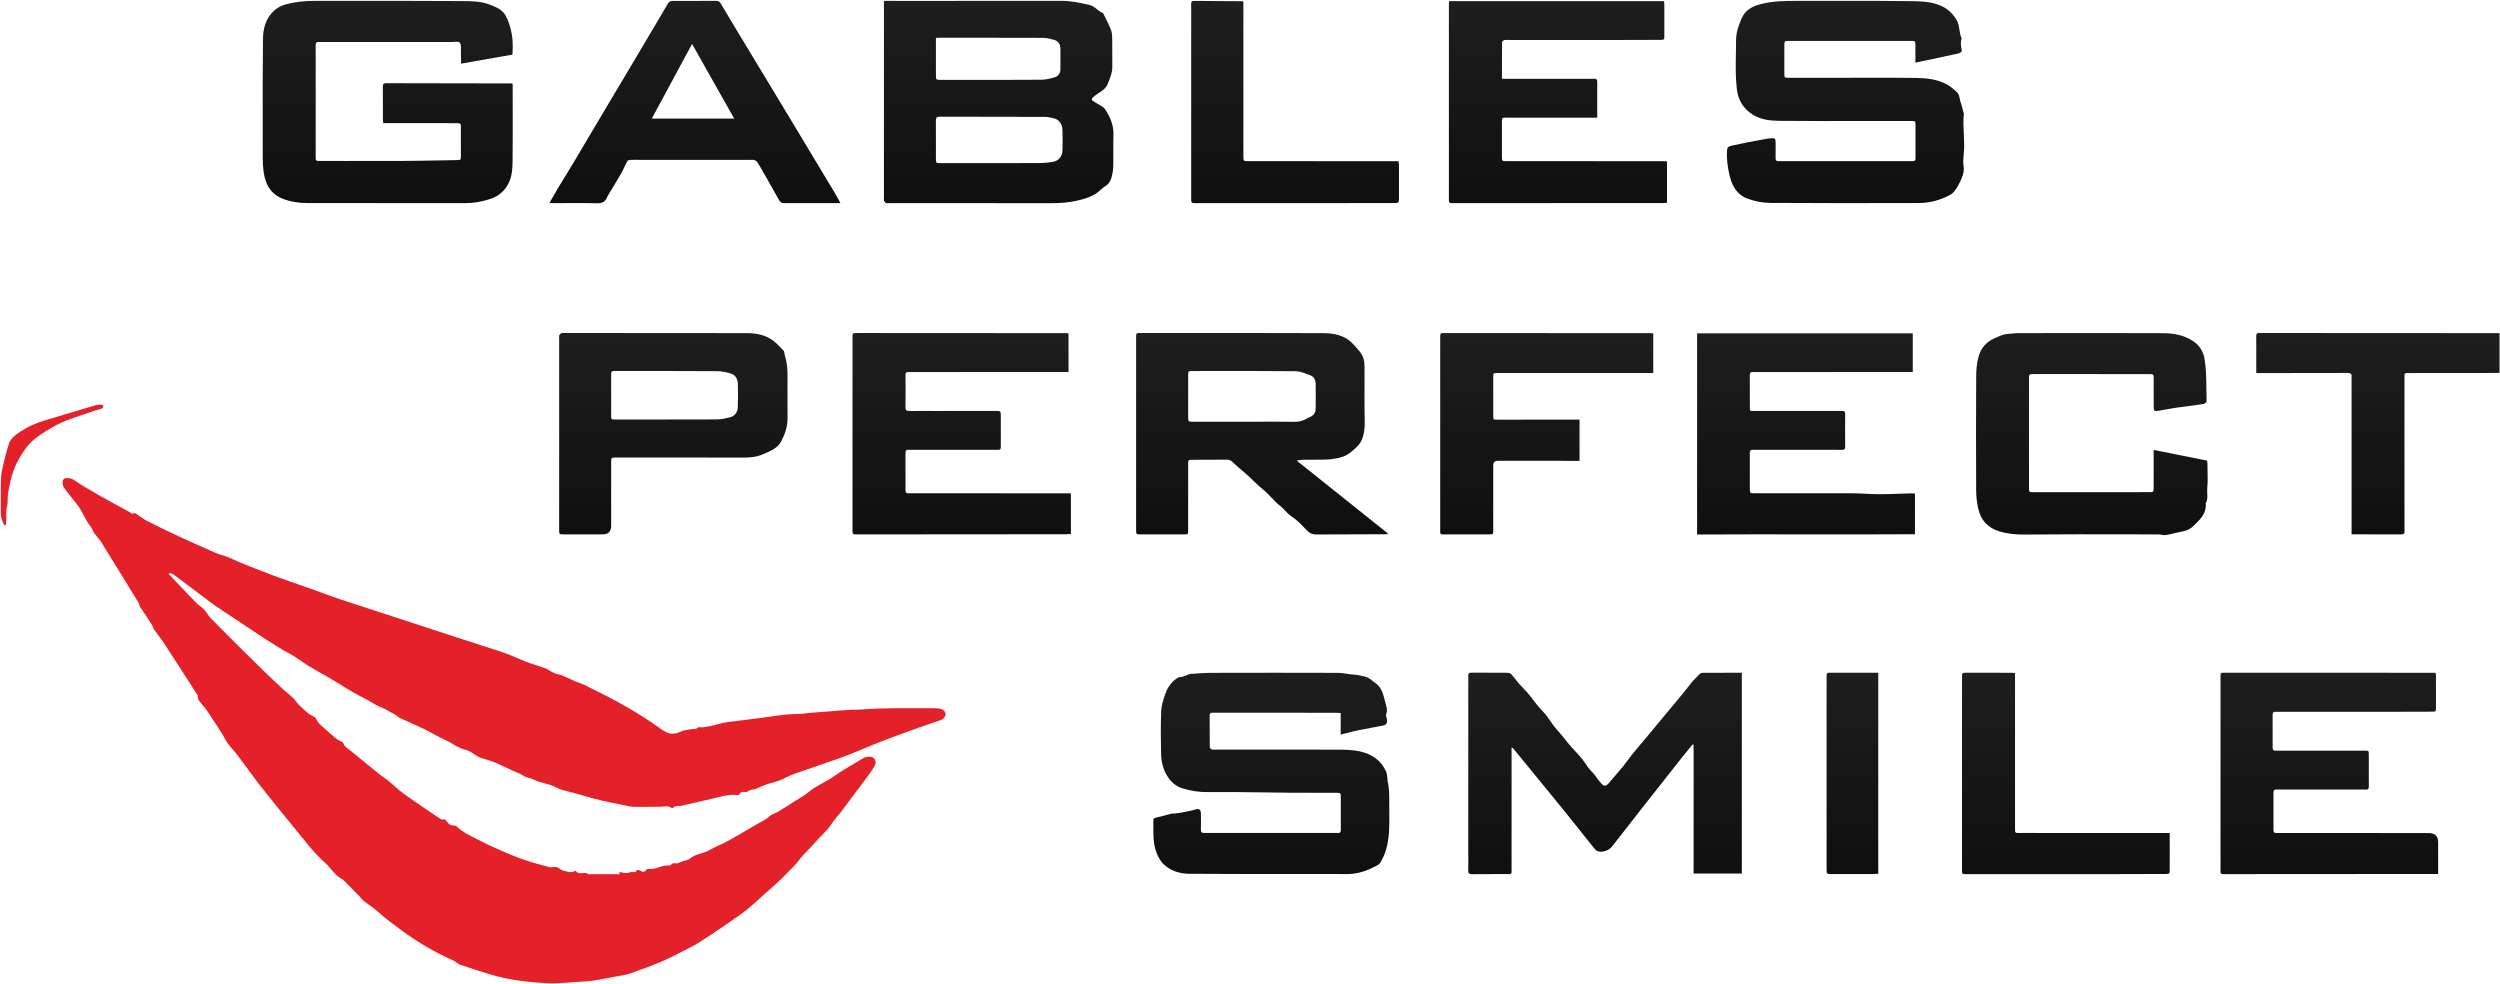
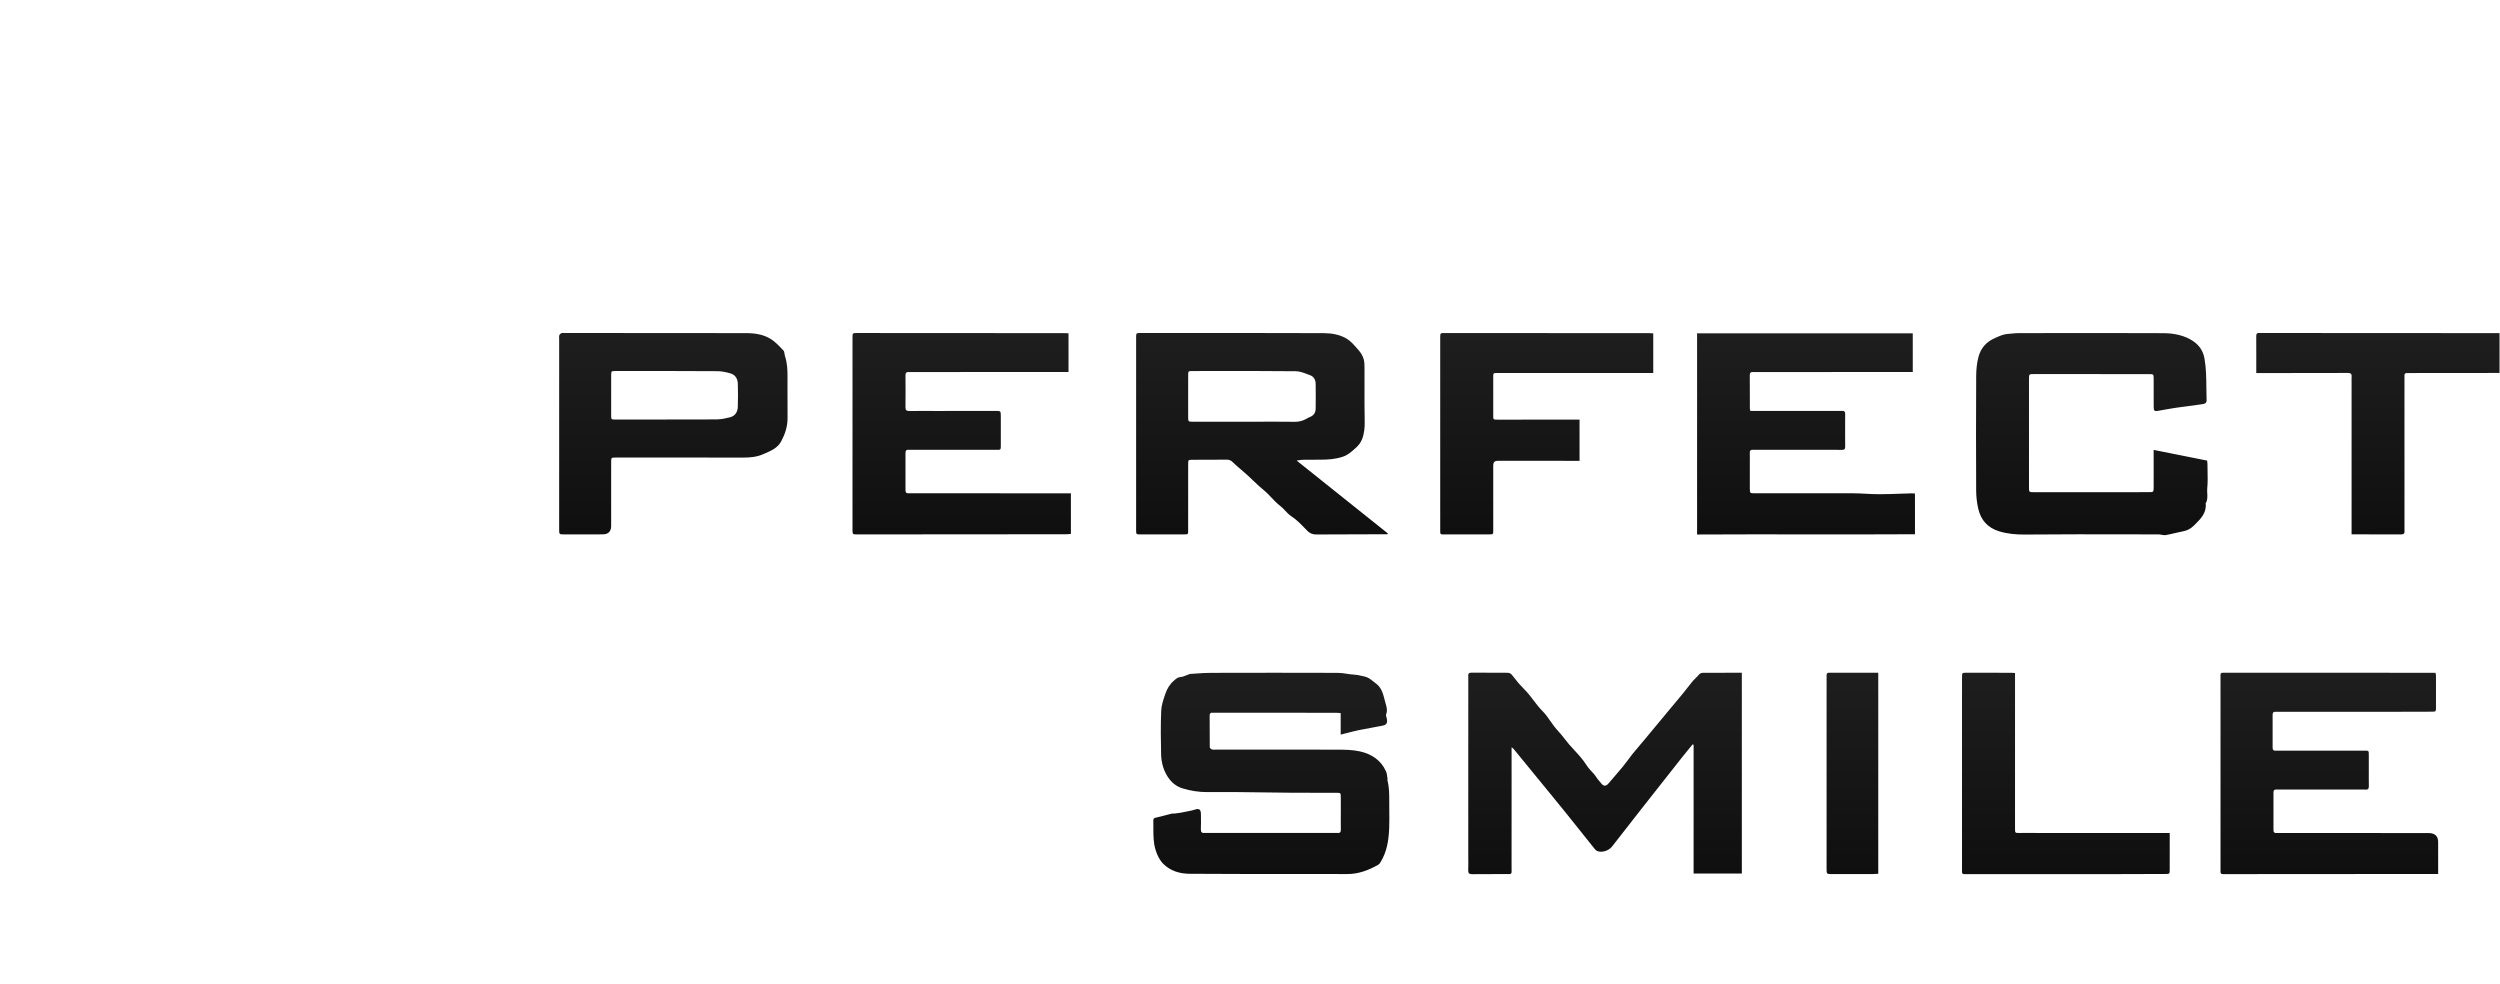
<svg xmlns="http://www.w3.org/2000/svg" width="2309" height="909" viewBox="0 0 2309 909" fill="none">
-   <path d="M572.352 805.298C575.532 806.138 578.403 806.978 582.003 805.608C583.913 804.878 586.872 806.828 588.332 803.498C588.412 803.308 589.853 803.538 590.562 803.818C592.743 804.678 594.702 806.708 596.862 803.308C597.472 802.348 600.242 802.658 602.032 802.548C607.442 802.228 612.212 798.738 617.802 799.388C620.002 799.638 620.712 796.468 623.672 797.338C625.642 797.918 628.303 796.178 630.633 795.418C632.823 794.698 635.453 794.448 637.073 793.048C642.343 788.518 649.402 788.468 655.162 785.208C660.932 781.938 667.182 779.518 673.012 776.338C680.402 772.318 687.562 767.878 694.852 763.668C699.072 761.228 703.393 758.958 707.573 756.448C709.173 755.488 710.382 753.878 711.982 752.928C714.312 751.558 716.942 750.698 719.262 749.298C724.482 746.148 729.602 742.818 734.742 739.528C738.812 736.928 743.203 734.688 746.823 731.578C753.613 725.748 762.032 722.698 769.272 717.618C778.212 711.348 787.732 705.888 797.152 700.318C798.992 699.228 801.543 698.738 803.693 698.898C808.073 699.228 810.092 703.308 807.772 707.418C805.412 711.588 802.542 715.488 799.672 719.348C792.532 728.978 785.182 738.438 778.112 748.118C774.732 752.748 770.592 756.838 767.532 761.628C763.522 767.908 757.592 772.298 752.952 777.938C748.312 783.568 742.512 788.298 738.232 794.168C734.542 799.218 729.852 803.158 725.702 807.648C719.772 814.078 712.882 819.628 706.362 825.508C700.892 830.448 695.542 835.548 689.802 840.138C684.152 844.658 678.132 848.728 672.142 852.818C663.312 858.858 654.472 864.898 645.432 870.608C640.452 873.748 635.062 876.238 629.842 879.008C617.032 885.808 603.782 891.558 590.022 896.148C585.312 897.718 580.692 899.978 575.852 900.688C563.842 902.438 552.142 905.818 539.882 906.458C528.122 907.068 516.412 908.608 504.592 908.018C491.392 907.358 478.352 906.058 465.362 903.178C455.472 900.988 445.922 897.908 436.362 894.798C432.842 893.658 429.442 892.268 425.812 891.338C423.232 890.668 421.162 888.208 418.632 887.088C401.532 879.518 385.512 870.118 370.512 858.998C363.242 853.608 355.852 848.378 349.202 842.148C345.232 838.428 340.402 835.628 336.112 832.238C334.422 830.908 333.182 829.018 331.652 827.468C326.872 822.608 322.052 817.788 317.242 812.948C317.012 812.708 316.812 812.398 316.522 812.258C309.422 808.828 305.722 801.788 300.112 796.768C290.012 787.718 281.802 776.928 273.272 766.458C262.412 753.128 251.482 739.848 240.862 726.328C233.612 717.098 226.912 707.448 219.822 698.088C216.902 694.228 213.442 690.768 210.552 686.888C208.632 684.308 207.392 681.238 205.652 678.518C200.862 671.018 196.012 663.558 191.062 656.158C189.612 653.988 187.732 652.118 186.132 650.038C184.552 647.988 182.492 646.248 182.722 643.148C182.802 642.038 181.622 640.798 180.912 639.688C171.312 624.738 161.752 609.768 152.022 594.898C148.972 590.238 145.432 585.898 142.222 581.348C141.492 580.318 141.322 578.898 140.642 577.808C137.492 572.778 134.362 567.738 130.982 562.868C130.072 561.548 129.112 560.668 128.752 558.818C128.272 556.408 126.442 554.238 125.082 552.028C114.512 534.788 103.972 517.538 93.293 500.368C91.493 497.478 88.953 495.048 86.993 492.238C85.683 490.358 85.103 487.938 83.662 486.208C78.513 480.048 76.232 472.158 71.222 465.938C67.052 460.758 62.892 455.558 58.983 450.188C58.042 448.888 57.712 446.848 57.773 445.178C57.852 443.018 59.263 441.418 61.642 441.568C63.542 441.688 65.782 441.708 67.252 442.698C84.062 453.998 102.062 463.228 119.742 473.018C120.952 473.688 122.262 475.438 124.172 473.838C124.442 473.608 125.782 474.528 126.542 475.038C129.402 476.938 132.072 479.208 135.102 480.748C144.982 485.758 154.922 490.648 164.962 495.318C176.442 500.658 188.012 505.798 199.622 510.848C203.292 512.438 207.372 513.108 211.002 514.768C223.252 520.378 235.822 525.178 248.372 530.008C261.502 535.058 274.892 539.428 288.152 544.148C296.972 547.288 305.682 550.718 314.572 553.648C351.262 565.718 387.992 577.658 424.712 589.628C437.072 593.658 449.432 597.688 461.822 601.608C472.322 604.938 482.062 610.178 492.552 613.538C496.572 614.828 500.602 616.098 504.582 617.528C505.762 617.948 506.722 618.938 507.862 619.518C509.902 620.568 511.902 621.938 514.082 622.398C519.032 623.448 523.472 625.588 527.962 627.768C531.792 629.628 535.902 630.878 539.832 632.548C541.902 633.428 543.812 634.678 545.842 635.668C568.252 646.498 590.022 658.508 610.172 673.118C616.442 677.668 621.702 679.248 628.722 675.708C631.732 674.188 635.462 674.038 638.892 673.438C640.952 673.078 643.093 673.658 644.943 671.828C645.633 671.148 647.612 671.958 648.952 671.748C653.782 671.018 658.543 670.268 663.312 668.798C669.762 666.808 676.732 666.428 683.492 665.508C693.772 664.108 704.092 663.008 714.342 661.438C722.642 660.168 730.932 659.368 739.332 659.358C741.762 659.358 744.182 658.718 746.612 658.508C751.022 658.118 755.432 657.828 759.842 657.488C768.842 656.798 777.852 656.058 786.852 655.428C789.172 655.268 791.522 655.598 793.842 655.408C816.222 653.578 838.653 654.158 861.073 654.128C863.233 654.128 865.412 654.168 867.562 654.388C870.513 654.688 873.023 656.818 873.323 659.048C873.653 661.488 871.482 664.198 868.542 665.208C858.812 668.548 849.052 671.798 839.392 675.328C827.762 679.578 816.112 683.828 804.672 688.548C794.682 692.668 784.772 696.968 774.582 700.548C763.702 704.368 752.772 708.038 741.892 711.878C736.552 713.758 731.002 715.328 726.082 718.018C721.612 720.458 717.112 721.968 712.212 723.158C707.092 724.398 702.293 726.968 697.323 728.878C696.443 729.218 695.363 729.038 694.443 729.298C693.113 729.688 691.812 730.238 690.532 730.788C690.282 730.898 690.162 731.538 689.982 731.538C688.262 731.548 686.472 731.158 684.842 731.528C683.322 731.878 683.532 734.648 680.852 734.308C672.752 733.278 665.102 736.058 657.352 737.758C648.022 739.808 638.752 742.138 629.422 744.198C626.782 744.778 623.722 743.608 621.542 746.188C621.342 746.428 620.432 746.398 620.122 746.158C616.952 743.718 613.412 745.058 610.012 745.068C601.562 745.098 593.112 745.388 584.672 745.128C581.022 745.018 577.412 743.728 573.762 743.088C562.212 741.048 550.812 738.388 539.562 735.068C533.552 733.298 527.532 731.538 521.432 730.148C518.072 729.378 515.142 728.048 512.062 726.518C507.682 724.338 502.642 723.498 497.892 722.058C496.842 721.738 495.822 721.308 494.792 720.908C492.512 720.008 490.302 718.648 487.942 718.308C485.832 717.998 484.412 717.108 482.702 716.018C479.922 714.238 476.642 713.218 473.602 711.818C467.992 709.228 462.472 706.418 456.772 704.038C452.982 702.458 448.942 701.498 445.022 700.238C443.942 699.888 442.842 699.548 441.862 699.008C437.892 696.818 434.212 693.498 429.982 692.538C422.622 690.858 417.152 685.888 410.502 683.068C404.112 680.358 398.222 676.488 391.962 673.458C384.422 669.808 376.692 666.588 369.112 663.018C367.382 662.198 366.102 660.408 364.362 659.638C360.242 657.828 356.552 654.948 352.502 653.478C346.692 651.358 341.932 647.588 336.492 644.938C325.062 639.368 314.462 632.138 303.472 625.668C297.342 622.058 291.022 618.748 284.962 615.028C279.092 611.428 273.682 607.028 267.642 603.778C252.262 595.498 238.012 585.488 223.522 575.848C217.812 572.048 212.032 568.328 206.312 564.528C191.072 554.428 177.002 542.748 162.202 532.058C160.382 530.738 158.722 528.798 155.552 529.808C159.312 533.798 162.892 537.628 166.502 541.418C171.502 546.678 176.472 551.968 181.582 557.118C183.302 558.848 185.482 560.108 187.292 561.758C188.592 562.938 189.692 564.338 190.762 565.738C191.852 567.158 192.582 568.888 193.822 570.138C203.642 580.088 213.482 590.018 223.442 599.828C236.212 612.398 248.882 625.088 262.082 637.178C265.802 640.578 270.042 643.198 273.132 647.498C276.092 651.628 280.282 654.918 284.102 658.378C285.622 659.758 287.642 660.598 289.402 661.718C290.222 662.238 291.392 662.688 291.722 663.458C293.962 668.768 298.712 671.718 302.682 675.378C305.372 677.858 308.162 680.248 310.992 682.568C311.962 683.358 313.222 683.788 314.322 684.428C315.292 684.988 316.852 685.448 317.052 686.238C317.952 689.678 320.872 691.018 323.262 692.958C332.662 700.598 342.022 708.298 351.452 715.898C353.612 717.638 356.102 718.978 358.252 720.728C361.462 723.348 364.412 726.288 367.632 728.898C371.012 731.648 374.482 734.288 378.062 736.778C386.932 742.948 395.852 749.048 404.842 755.038C406.302 756.008 407.722 757.548 410.082 756.648C410.672 756.418 412.292 757.938 412.922 758.968C414.362 761.318 416.372 762.338 419.012 762.468C419.812 762.508 420.882 762.468 421.362 762.948C426.822 768.378 433.742 771.528 440.402 774.998C447.322 778.598 454.392 781.918 461.532 785.058C468.662 788.198 475.842 791.268 483.192 793.798C491.192 796.548 499.392 798.778 507.582 800.928C509.602 801.458 512.062 800.278 514.082 800.788C516.182 801.328 517.872 803.558 519.962 803.998C523.532 804.758 527.212 806.768 530.962 804.438C531.212 804.278 531.832 804.228 531.902 804.348C534.592 808.778 539.402 804.618 542.592 806.998C542.962 807.278 543.512 807.448 543.982 807.448C552.762 807.438 561.543 807.398 570.323 807.358C572.823 808.478 571.772 806.148 572.292 805.338L572.352 805.298Z" fill="#E42029" />
  <path fill-rule="evenodd" clip-rule="evenodd" d="M516.442 313.619V400.019C516.442 409.895 516.441 419.773 516.44 429.65L516.44 429.651C516.438 449.407 516.435 469.165 516.442 488.919C516.442 493.529 516.482 493.569 521.052 493.569C528.933 493.576 536.809 493.565 544.687 493.553H544.69H544.693L544.77 493.553C548.69 493.548 552.611 493.542 556.532 493.539C561.819 493.532 564.462 490.916 564.462 485.689C564.462 480.779 564.461 475.869 564.461 470.959V470.958V470.957C564.459 456.221 564.457 441.488 564.472 426.749C564.482 422.66 564.532 422.659 568.559 422.579L568.562 422.579C569.229 422.572 569.895 422.575 570.562 422.577L570.569 422.577C570.9 422.578 571.231 422.579 571.562 422.579C581.141 422.579 590.719 422.576 600.297 422.573H600.298H600.299C629.027 422.563 657.751 422.554 686.482 422.629C692.842 422.649 699.002 422.069 704.872 419.489C705.369 419.27 705.87 419.053 706.371 418.835C712.24 416.287 718.253 413.676 721.422 407.789C725.022 401.089 727.472 393.869 727.382 385.979C727.275 376.28 727.302 366.575 727.33 356.874V356.872V356.871V356.869C727.339 353.919 727.347 350.969 727.352 348.019C727.362 341.529 727.082 335.089 724.982 328.849C724.765 328.21 724.668 327.48 724.573 326.758C724.417 325.584 724.265 324.433 723.602 323.739C723.239 323.359 722.876 322.977 722.513 322.594C719.217 319.125 715.854 315.584 711.882 313.089C705.042 308.789 697.012 307.679 689.022 307.669C647.179 307.594 605.33 307.587 563.484 307.579H563.484C549.536 307.577 535.589 307.574 521.642 307.569C521.344 307.569 521.038 307.547 520.732 307.525C520.008 307.473 519.283 307.42 518.672 307.659C517.812 307.999 516.802 308.829 516.562 309.649C516.298 310.526 516.35 311.494 516.401 312.46C516.421 312.849 516.442 313.237 516.442 313.619ZM615.972 387.419V387.479H569.522C569.259 387.479 569.009 387.48 568.773 387.48C566.596 387.486 565.515 387.489 564.981 386.95C564.453 386.418 564.459 385.358 564.469 383.253V383.252C564.47 382.938 564.472 382.601 564.472 382.239C564.472 378.863 564.47 375.486 564.469 372.11C564.465 363.666 564.46 355.223 564.482 346.779C564.492 342.749 564.552 342.679 568.642 342.679C574.039 342.679 579.437 342.678 584.834 342.676H584.834H584.835C610.745 342.669 636.65 342.662 662.562 342.819C666.632 342.839 670.792 343.759 674.732 344.899C679.232 346.199 681.312 349.929 681.452 354.409C681.672 361.559 681.712 368.729 681.432 375.879C681.252 380.539 678.942 384.249 674.132 385.449C670.302 386.399 666.342 387.279 662.432 387.329C651.081 387.483 639.725 387.46 628.367 387.436H628.366H628.366C624.235 387.428 620.103 387.419 615.972 387.419ZM1280.53 491.646L1280.87 491.91L1281.78 492.641L1281.72 492.817L1281.66 492.955C1281.6 493.125 1281.54 493.295 1281.47 493.461H1276.29C1271.07 493.472 1265.84 493.477 1260.62 493.483C1245.69 493.499 1230.77 493.515 1215.84 493.641C1212.42 493.671 1209.9 492.721 1207.48 490.271C1206.67 489.449 1205.86 488.615 1205.05 487.779L1205.05 487.778L1205.04 487.777L1205.04 487.776L1205.04 487.775C1201.21 483.823 1197.34 479.832 1192.81 476.911C1190.48 475.402 1188.68 473.467 1186.9 471.559C1185.47 470.016 1184.05 468.491 1182.38 467.221C1179.42 464.974 1176.9 462.303 1174.38 459.633C1172.11 457.229 1169.85 454.825 1167.26 452.731C1163.78 449.917 1160.54 446.815 1157.29 443.714L1157.29 443.713C1155.39 441.9 1153.49 440.087 1151.55 438.331C1149.85 436.79 1148.1 435.298 1146.35 433.805L1146.34 433.805C1143.68 431.53 1141.01 429.257 1138.51 426.811C1136.78 425.121 1135.2 424.511 1132.89 424.541C1126.38 424.616 1119.87 424.621 1113.36 424.626H1113.35C1109.37 424.629 1105.4 424.632 1101.42 424.651C1097.45 424.671 1097.4 424.721 1097.39 428.831C1097.38 440.151 1097.38 451.471 1097.38 462.791C1097.38 471.281 1097.38 479.771 1097.38 488.261C1097.38 488.414 1097.38 488.563 1097.38 488.707L1097.38 488.868L1097.38 489.238L1097.38 489.408C1097.4 491.503 1097.4 492.547 1096.88 493.063C1096.37 493.576 1095.34 493.57 1093.28 493.556H1093.28H1093.28H1093.27C1092.86 493.553 1092.41 493.55 1091.92 493.551C1079.1 493.581 1066.28 493.601 1053.45 493.581C1049.39 493.581 1049.32 493.521 1049.32 489.481C1049.31 430.221 1049.31 370.961 1049.32 311.701C1049.32 307.641 1049.38 307.571 1053.4 307.571C1065.37 307.571 1077.35 307.568 1089.32 307.565C1133.8 307.553 1178.28 307.541 1222.76 307.691C1229.92 307.711 1237.33 309.021 1243.51 312.621C1247.37 314.871 1250.51 318.497 1253.56 322.031C1254.11 322.66 1254.65 323.286 1255.19 323.901C1257.11 326.081 1258.65 328.881 1259.48 331.661C1260.24 334.222 1260.25 337.042 1260.26 339.779L1260.26 339.828C1260.26 340.11 1260.26 340.391 1260.26 340.671C1260.28 346.237 1260.27 351.803 1260.26 357.369C1260.23 367.783 1260.21 378.197 1260.43 388.611C1260.56 394.541 1260.12 400.291 1257.98 405.711C1256.87 408.531 1254.87 411.281 1252.59 413.301C1252.17 413.675 1251.75 414.052 1251.34 414.428L1251.34 414.428C1248.08 417.37 1244.84 420.286 1240.26 421.811C1233.15 424.181 1226.07 424.631 1218.78 424.561C1213.62 424.511 1208.45 424.561 1203.29 424.651C1202.27 424.671 1201.25 424.827 1199.95 425.028C1199.26 425.135 1198.49 425.254 1197.59 425.371V425.381C1225.26 447.483 1252.08 468.914 1278.88 490.322L1279.32 490.675L1279.81 491.068L1280.53 491.646ZM1149.87 389.511C1153.8 389.509 1157.72 389.5 1161.65 389.49C1173.03 389.464 1184.42 389.437 1195.8 389.571C1199.75 389.621 1203.23 388.711 1206.58 386.821C1206.83 386.685 1207.06 386.53 1207.3 386.375C1207.75 386.087 1208.19 385.8 1208.67 385.631C1212.94 384.181 1215.07 381.751 1215.14 377.511C1215.26 369.861 1215.24 362.201 1215.14 354.551C1215.09 350.981 1213.58 347.891 1210.16 346.621C1209.45 346.357 1208.73 346.079 1208 345.8C1204.32 344.379 1200.52 342.913 1196.78 342.871C1171.89 342.613 1146.99 342.643 1122.08 342.672C1115.2 342.681 1108.31 342.689 1101.42 342.691C1097.44 342.691 1097.39 342.761 1097.39 346.891C1097.37 359.531 1097.37 372.181 1097.39 384.821C1097.39 389.451 1097.42 389.491 1101.94 389.501C1112.59 389.515 1123.24 389.51 1133.89 389.506C1139.22 389.503 1144.54 389.501 1149.87 389.501V389.511ZM2017.05 421.114L2017.37 421.179C2024.4 422.583 2031.41 423.983 2038.51 425.401C2038.52 425.468 2038.53 425.541 2038.54 425.619C2038.54 425.68 2038.55 425.745 2038.56 425.812L2038.59 426.034L2038.59 426.038C2038.68 426.743 2038.8 427.685 2038.8 428.621C2038.81 430.708 2038.86 432.799 2038.9 434.891V434.893V434.895V434.897V434.899V434.9V434.902V434.903V434.904V434.905C2039.02 440.317 2039.14 445.733 2038.61 451.081C2038.46 452.58 2038.55 454.111 2038.63 455.645C2038.8 458.789 2038.96 461.944 2037.16 464.861C2038.13 473.685 2032.58 479.186 2027.14 484.583L2026.73 484.985L2026.42 485.291C2023.79 487.921 2020.56 489.901 2016.63 490.631C2014.07 491.105 2011.53 491.714 2008.99 492.322L2008.99 492.322C2006.12 493.01 2003.24 493.698 2000.34 494.191C1999.09 494.404 1997.78 494.166 1996.45 493.925C1995.48 493.749 1994.5 493.571 1993.54 493.571C1985.09 493.561 1976.63 493.544 1968.18 493.527C1935.48 493.463 1902.79 493.399 1870.09 493.701C1861.96 493.771 1854.25 493.081 1846.51 490.741C1835.85 487.521 1829.5 480.371 1827.11 469.811C1825.9 464.471 1825.22 458.891 1825.19 453.421C1825.02 418.121 1825.01 382.811 1825.2 347.511C1825.23 341.421 1825.8 335.151 1827.4 329.311C1829.5 321.641 1834.4 315.841 1842.05 312.461C1842.57 312.233 1843.08 312.001 1843.6 311.77L1843.6 311.77C1847.11 310.189 1850.56 308.637 1854.5 308.401C1855.76 308.327 1857.01 308.2 1858.26 308.074C1860.22 307.877 1862.17 307.681 1864.12 307.681C1871.36 307.673 1878.6 307.663 1885.84 307.653C1923.25 307.603 1960.66 307.553 1998.06 307.721C2007.69 307.761 2017.4 309.591 2025.46 314.981C2030.85 318.581 2034.81 323.791 2036.09 331.221C2037.63 340.196 2037.72 349.165 2037.8 358.133C2037.84 361.916 2037.88 365.699 2038.02 369.481C2038.15 372.636 2035.89 372.991 2034.14 373.268C2034.05 373.282 2033.96 373.297 2033.87 373.311C2029.42 374.032 2024.95 374.6 2020.48 375.167C2017.15 375.59 2013.81 376.014 2010.48 376.501C2006.07 377.145 2001.68 377.932 1997.29 378.719C1995.89 378.971 1994.48 379.224 1993.07 379.471C1990.05 380.011 1989.17 379.411 1989.15 376.271C1989.12 371.322 1989.12 366.374 1989.13 361.425C1989.13 357.714 1989.14 354.002 1989.12 350.291C1989.12 345.571 1989.09 345.531 1984.6 345.531C1949.28 345.511 1913.96 345.501 1878.64 345.501C1874.01 345.501 1873.98 345.541 1873.97 350.081C1873.96 383.391 1873.96 416.691 1873.97 450.001C1873.97 454.551 1874.01 454.591 1878.63 454.591C1913.95 454.591 1949.27 454.591 1984.59 454.561C1989.08 454.561 1989.1 454.521 1989.11 449.801C1989.13 443.361 1989.12 436.921 1989.12 430.481C1989.11 427.261 1989.11 424.041 1989.11 420.821V415.531L1989.14 415.541C1998.44 417.396 2007.44 419.194 2016.39 420.982L2016.85 421.075L2017.05 421.114ZM989.073 455.628V455.618L989.083 455.628H989.073ZM983.113 455.628H989.073V493.118C988.603 493.154 988.134 493.201 987.667 493.247L987.666 493.247C986.705 493.343 985.749 493.438 984.793 493.438C920.493 493.498 856.193 493.548 791.893 493.588C787.393 493.588 787.363 493.548 787.363 488.858V312.018C787.363 307.628 787.413 307.578 791.663 307.578C855.492 307.608 919.311 307.648 983.14 307.688L983.141 307.688L983.563 307.688C984.235 307.688 984.902 307.73 985.683 307.778L985.683 307.778L985.684 307.778C986.054 307.801 986.45 307.826 986.883 307.848V343.568H980.903L842.973 343.628C842.597 343.628 842.22 343.637 841.844 343.647C841.051 343.666 840.26 343.686 839.473 343.618C837.083 343.398 836.283 344.418 836.303 346.788C836.393 356.608 836.423 366.438 836.293 376.258C836.253 378.998 837.383 379.598 839.843 379.578C845.503 379.518 851.167 379.538 856.833 379.558C859.666 379.568 862.5 379.578 865.333 379.578C876.126 379.572 886.918 379.555 897.71 379.539C904.908 379.527 912.106 379.516 919.303 379.508C924.333 379.508 924.343 379.518 924.353 384.718V410.198C924.353 410.568 924.355 410.912 924.356 411.232C924.367 413.385 924.372 414.45 923.842 414.972C923.323 415.484 922.291 415.474 920.249 415.456H920.249C919.825 415.452 919.358 415.448 918.843 415.448C893.562 415.448 868.28 415.438 842.999 415.428L842.883 415.428C842.507 415.428 842.131 415.437 841.755 415.447L841.754 415.447C840.962 415.466 840.17 415.486 839.383 415.418C836.893 415.188 836.293 416.418 836.313 418.678C836.383 429.998 836.383 441.328 836.313 452.648C836.303 454.748 836.983 455.768 839.183 455.588C840.005 455.524 840.831 455.546 841.659 455.567L841.66 455.568C842.001 455.576 842.342 455.585 842.683 455.588C866.088 455.593 889.493 455.601 912.898 455.608C936.303 455.616 959.708 455.623 983.113 455.628ZM1766.62 343.581H1760.74L1622.82 343.641C1622.44 343.641 1622.06 343.651 1621.69 343.661C1620.9 343.683 1620.11 343.705 1619.32 343.631C1617 343.421 1616.07 344.271 1616.09 346.721C1616.16 353.455 1616.16 360.194 1616.16 366.932V366.966C1616.16 370.541 1616.16 374.117 1616.17 377.691C1616.17 377.985 1616.27 378.28 1616.42 378.703L1616.42 378.704L1616.42 378.706C1616.5 378.943 1616.6 379.221 1616.7 379.561H1622.02L1622.19 379.561C1647.28 379.551 1672.38 379.541 1697.48 379.521C1697.84 379.521 1698.21 379.529 1698.57 379.538C1699.38 379.557 1700.18 379.576 1700.98 379.501C1703.3 379.291 1704.28 380.141 1704.21 382.591C1704.11 385.878 1704.13 389.165 1704.15 392.456V392.457V392.459V392.461C1704.16 393.834 1704.17 395.207 1704.17 396.581C1704.17 398.103 1704.16 399.626 1704.16 401.148C1704.15 404.955 1704.14 408.76 1704.2 412.561C1704.23 414.681 1703.47 415.551 1701.29 415.491C1698.42 415.411 1695.54 415.426 1692.66 415.44C1691.54 415.445 1690.42 415.451 1689.3 415.451C1666.98 415.451 1644.66 415.451 1622.34 415.441C1622.02 415.441 1621.7 415.45 1621.37 415.459C1620.69 415.479 1620.01 415.498 1619.34 415.431C1617.02 415.211 1615.95 416.061 1616.11 418.521C1616.21 420.125 1616.19 421.74 1616.16 423.354V423.358C1616.15 424.076 1616.14 424.794 1616.14 425.511L1616.14 428.153L1616.14 430.071L1616.14 434V434.225C1616.14 439.811 1616.13 445.399 1616.14 450.991C1616.15 455.551 1616.18 455.591 1620.79 455.591C1630.54 455.591 1640.28 455.581 1650.03 455.572C1670.6 455.552 1691.17 455.533 1711.74 455.601C1715.61 455.615 1719.49 455.823 1723.36 456.03C1727.43 456.248 1731.49 456.466 1735.56 456.461C1742.32 456.454 1749.07 456.211 1755.83 455.969L1755.83 455.969C1759.02 455.855 1762.2 455.74 1765.39 455.651C1766.05 455.631 1766.7 455.678 1767.46 455.732C1767.83 455.759 1768.23 455.788 1768.66 455.811V493.431C1734.86 493.633 1701.03 493.595 1667.15 493.557H1667.15C1633.97 493.52 1600.74 493.483 1567.43 493.671V307.891H1766.63V343.601L1766.62 343.581ZM1526.95 307.89V344.48H1520.97C1475.66 344.49 1430.35 344.5 1385.04 344.53C1384.4 344.53 1383.82 344.523 1383.31 344.517C1381.21 344.492 1380.16 344.479 1379.65 344.997C1379.13 345.513 1379.14 346.558 1379.16 348.646C1379.16 349.164 1379.17 349.746 1379.16 350.4C1379.13 361.06 1379.14 371.71 1379.16 382.37C1379.16 382.849 1379.16 383.284 1379.16 383.679C1379.14 385.57 1379.13 386.547 1379.61 387.051C1380.13 387.589 1381.21 387.586 1383.45 387.581C1383.68 387.58 1383.93 387.58 1384.19 387.58C1395.69 387.58 1407.19 387.575 1418.68 387.57H1418.69C1430.18 387.565 1441.67 387.56 1453.15 387.56H1458.87V425.63H1453.38C1442.14 425.625 1430.89 425.617 1419.64 425.61H1419.63C1408.39 425.602 1397.16 425.595 1385.92 425.59C1385.64 425.59 1385.35 425.588 1385.07 425.587C1384.35 425.583 1383.64 425.578 1382.92 425.6C1380.47 425.666 1379.21 427.003 1379.15 429.61C1379.14 430.164 1379.15 430.722 1379.15 431.278C1379.15 431.556 1379.15 431.834 1379.15 432.11V488.06C1379.15 488.595 1379.16 489.079 1379.16 489.515C1379.18 491.512 1379.19 492.524 1378.69 493.036C1378.18 493.563 1377.12 493.559 1374.97 493.552C1374.64 493.55 1374.28 493.549 1373.88 493.55L1369.19 493.561C1358.27 493.589 1347.33 493.616 1336.4 493.59C1335.63 493.589 1334.95 493.598 1334.36 493.607C1332.26 493.636 1331.2 493.651 1330.67 493.13C1330.14 492.598 1330.15 491.511 1330.17 489.315C1330.18 488.8 1330.18 488.224 1330.18 487.58C1330.17 456.274 1330.18 424.972 1330.18 393.67V393.668C1330.18 378.016 1330.18 362.364 1330.18 346.71C1330.18 342.823 1330.18 338.937 1330.18 335.051V335.05C1330.18 327.281 1330.17 319.512 1330.18 311.74C1330.18 307.66 1330.24 307.59 1334.25 307.59C1397.38 307.62 1460.52 307.66 1523.65 307.71C1524.28 307.71 1524.91 307.756 1525.65 307.811L1525.65 307.811C1526.04 307.84 1526.47 307.872 1526.94 307.9L1526.95 307.89ZM2308.57 344.468V307.678H2302.84L2089.43 307.558C2089.16 307.558 2088.89 307.567 2088.62 307.575C2088.06 307.592 2087.49 307.61 2086.93 307.548C2084.47 307.268 2083.82 308.448 2083.85 310.748C2083.93 316.807 2083.91 322.86 2083.9 328.916C2083.9 331.187 2083.89 333.457 2083.89 335.728V344.558H2089.31C2105.12 344.538 2120.92 344.528 2136.73 344.518L2136.79 344.518C2139.33 344.518 2141.86 344.523 2144.4 344.527C2152.36 344.539 2160.32 344.552 2168.28 344.438C2171.11 344.398 2172.26 345.318 2171.94 348.138C2171.85 348.926 2171.88 349.724 2171.9 350.524C2171.91 350.892 2171.92 351.26 2171.92 351.628V493.538C2175.6 493.538 2179.23 493.537 2182.83 493.535C2194.69 493.53 2206.19 493.525 2217.68 493.578C2220.09 493.588 2221.01 492.698 2220.8 490.358C2220.73 489.559 2220.75 488.754 2220.77 487.948C2220.77 487.585 2220.78 487.222 2220.78 486.858C2220.77 441.558 2220.77 396.268 2220.77 350.968C2220.77 350.521 2220.78 350.075 2220.78 349.629C2220.79 348.74 2220.8 347.854 2220.77 346.968C2220.71 345.328 2221.38 344.478 2223.1 344.538C2223.88 344.572 2224.66 344.561 2225.43 344.55C2225.82 344.544 2226.21 344.538 2226.6 344.538C2252.09 344.508 2277.58 344.488 2303.07 344.468H2308.57Z" fill="url(#paint0_linear_45_2249)" />
-   <path fill-rule="evenodd" clip-rule="evenodd" d="M821.793 0.831H816.393V4.651V182.941C816.393 183.19 816.372 183.45 816.351 183.709C816.301 184.325 816.251 184.94 816.483 185.411C816.903 186.261 817.673 187.171 818.513 187.531C819.104 187.792 819.833 187.735 820.562 187.679C820.869 187.655 821.176 187.631 821.473 187.631C831.503 187.629 841.532 187.626 851.561 187.623C891.659 187.61 931.753 187.597 971.853 187.661C979.143 187.671 986.333 187.071 993.453 185.611C1000.24 184.221 1006.92 182.351 1012.74 178.431C1014 177.583 1015.14 176.559 1016.29 175.536C1017.62 174.34 1018.95 173.147 1020.46 172.241C1023.86 170.201 1025.75 167.251 1026.67 163.711C1027.54 160.401 1028.16 156.931 1028.23 153.511C1028.33 149.158 1028.3 144.8 1028.27 140.443V140.438C1028.24 135.139 1028.21 129.841 1028.39 124.551C1028.7 115.641 1025.37 108.101 1020.72 100.931C1019.94 99.731 1018.63 98.791 1017.4 98.001C1016.29 97.287 1015.13 96.642 1013.97 95.998C1012.7 95.29 1011.43 94.582 1010.21 93.781C1007.57 92.041 1007.91 91.381 1010.36 89.151C1011.76 87.875 1013.36 86.841 1014.96 85.806C1018.18 83.719 1021.41 81.626 1023.06 77.521C1023.27 77.006 1023.48 76.494 1023.69 75.983L1023.69 75.976C1025.6 71.273 1027.46 66.706 1027.34 61.431C1027.25 57.148 1027.27 52.858 1027.29 48.569C1027.3 44.698 1027.32 40.828 1027.25 36.961C1027.25 36.768 1027.25 36.574 1027.24 36.38V36.379C1027.2 33.43 1027.16 30.336 1026.14 27.681C1024.71 23.923 1022.9 20.308 1021.1 16.694L1021.1 16.693C1020.32 15.152 1019.55 13.612 1018.81 12.061C1016.63 11.33 1014.89 9.933 1013.13 8.519C1011.04 6.838 1008.92 5.132 1005.98 4.491L1005.32 4.346L1004.81 4.234L1004.76 4.225C996.793 2.482 988.932 0.762 980.663 0.781C941.969 0.869 903.269 0.855 864.568 0.842C850.31 0.836 836.051 0.831 821.793 0.831ZM916.423 150.651V150.691C911.149 150.691 905.877 150.694 900.604 150.696H900.603H900.602H900.601H900.6C890.058 150.7 879.518 150.705 868.973 150.691C864.443 150.691 864.413 150.651 864.413 146.021C864.41 142.459 864.415 138.896 864.421 135.333V135.332V135.331V135.33V135.33C864.433 127.41 864.446 119.488 864.363 111.571C864.343 108.871 864.973 107.771 867.933 107.781C884.079 107.836 900.227 107.851 916.377 107.866C932.525 107.881 948.674 107.896 964.823 107.951C967.603 107.961 970.423 108.551 973.133 109.221C978.263 110.501 981.093 114.241 981.303 120.311C981.513 126.461 981.483 132.631 981.303 138.781C981.113 144.871 977.713 148.721 971.733 149.641C967.983 150.211 964.163 150.581 960.373 150.611C949.718 150.684 939.063 150.672 928.409 150.66C924.413 150.656 920.418 150.651 916.423 150.651ZM864.411 46.742L864.411 46.296C864.412 42.587 864.413 38.833 864.413 35.011V35.031C865.042 35 865.608 34.966 866.132 34.934C867.131 34.873 867.977 34.821 868.823 34.821C875.117 34.823 881.412 34.823 887.706 34.823C912.882 34.823 938.057 34.823 963.233 34.951C966.633 34.961 970.093 35.871 973.413 36.771C977.413 37.851 979.353 40.841 979.403 44.921C979.472 50.402 979.444 55.89 979.415 61.372V61.377L979.41 62.473L979.403 63.891C979.383 67.661 977.463 70.411 973.983 71.421C970.043 72.561 965.913 73.611 961.853 73.641C936.69 73.804 911.527 73.795 886.364 73.786L886.302 73.786C880.515 73.784 874.729 73.781 868.943 73.781C864.443 73.781 864.413 73.731 864.413 69.081C864.406 61.738 864.408 54.399 864.411 46.879V46.742ZM473.502 82.362V77.352L473.492 77.362C473.121 77.267 472.867 77.198 472.686 77.149L472.686 77.149C472.391 77.069 472.292 77.042 472.192 77.042C463.947 77.031 455.702 77.022 447.457 77.013C417.222 76.978 386.987 76.944 356.752 76.842C353.792 76.832 353.582 78.232 353.602 80.512C353.646 86.606 353.643 92.704 353.639 98.804V98.804V98.804V98.805V98.805C353.637 102.364 353.635 105.923 353.642 109.482C353.642 110.334 353.718 111.186 353.803 112.156C353.846 112.643 353.892 113.16 353.932 113.722H359.612C380.102 113.732 400.592 113.742 421.082 113.762C425.652 113.762 425.672 113.792 425.682 118.402C425.712 126.892 425.722 135.392 425.682 143.882C425.662 147.762 425.602 147.802 421.882 147.862C416.98 147.942 412.077 148.035 407.175 148.128H407.174H407.174H407.174H407.173C395.616 148.347 384.059 148.566 372.502 148.622C355.093 148.713 337.68 148.691 320.264 148.67H320.264H320.263H320.262H320.261C312.688 148.661 305.115 148.652 297.542 148.652C297.153 148.652 296.763 148.647 296.374 148.643L296.371 148.643H296.37H296.37H296.37H296.37C295.592 148.634 294.815 148.625 294.042 148.652C292.422 148.712 291.522 148.092 291.572 146.352C291.599 145.572 291.59 144.797 291.581 144.02C291.577 143.632 291.572 143.242 291.572 142.852V64.422C291.572 62.381 291.577 60.339 291.581 58.297V58.296V58.295V58.294V58.293C291.593 52.843 291.605 47.39 291.532 41.942C291.502 39.602 292.242 38.522 294.662 38.752C295.448 38.826 296.238 38.805 297.029 38.783H297.029C297.407 38.772 297.784 38.762 298.162 38.762C337.642 38.762 377.122 38.772 416.602 38.802C417.331 38.802 418.144 38.746 418.969 38.69C421.313 38.529 423.76 38.362 424.692 39.442C425.828 40.754 425.761 43.134 425.695 45.466C425.671 46.316 425.648 47.159 425.682 47.942C425.797 50.48 425.824 53.018 425.852 55.633V55.634C425.864 56.676 425.875 57.73 425.892 58.802L440.589 56.21C451.688 54.253 462.522 52.343 473.292 50.442C473.982 41.682 473.582 33.552 471.362 25.732C469.932 20.702 468.202 15.182 464.862 11.432C461.702 7.882 456.472 5.802 451.792 4.052C443.913 1.109 435.424 1.052 427.179 0.997L426.362 0.992C396.836 0.797 367.306 0.813 337.775 0.829C321.828 0.838 305.88 0.846 289.932 0.822C281.112 0.802 272.452 1.742 263.942 4.012C259.602 5.172 255.752 7.292 252.482 10.472C245.352 17.392 243.012 26.472 242.892 35.692C242.539 63.612 242.591 91.533 242.643 119.454C242.654 125.503 242.665 131.552 242.672 137.602C242.673 138.687 242.669 139.772 242.665 140.856C242.635 148.655 242.606 156.432 244.572 164.202C246.872 173.322 252.102 179.832 260.362 183.262C268.222 186.522 276.802 187.572 285.402 187.572C299.565 187.575 313.729 187.573 327.893 187.572H327.893H327.893H327.894H327.894C361.874 187.569 395.855 187.565 429.832 187.622C437.852 187.632 445.512 186.152 453.072 183.662C462.182 180.662 468.172 174.232 471.232 165.612C473.032 160.542 473.342 154.772 473.402 149.302C473.571 132.911 473.546 116.514 473.521 100.12V100.117V100.116V100.115V100.114V100.113C473.511 94.196 473.502 88.278 473.502 82.362ZM1769.06 52.277V52.225C1769.07 48.68 1769.07 45.309 1769.05 41.938C1769.02 37.878 1768.99 37.828 1764.96 37.828C1727.48 37.808 1690 37.798 1652.52 37.798C1648.08 37.798 1648.03 37.848 1648.02 42.048C1647.99 50.708 1647.98 59.368 1648.02 68.018C1648.04 71.748 1648.1 71.818 1651.95 71.828C1664.03 71.862 1676.1 71.86 1688.18 71.859L1688.37 71.859C1690.72 71.858 1693.07 71.858 1695.42 71.858C1702.62 71.858 1709.81 71.834 1717.01 71.809L1717.02 71.809C1734.64 71.75 1752.26 71.69 1769.87 71.988C1779.72 72.148 1789.73 73.238 1798.6 78.248C1801.86 80.088 1804.8 82.638 1807.54 85.228C1809.19 86.797 1809.6 88.945 1810.01 91.104C1810.23 92.29 1810.46 93.479 1810.89 94.578C1811.66 96.546 1812.15 98.62 1812.64 100.694L1812.64 100.698C1812.87 101.668 1813.1 102.639 1813.36 103.598C1813.41 103.78 1813.5 103.961 1813.6 104.141C1813.74 104.427 1813.88 104.708 1813.85 104.978C1813.13 111.226 1813.44 117.476 1813.76 123.723C1814.05 129.355 1814.33 134.985 1813.85 140.608C1813.79 141.329 1813.72 142.045 1813.65 142.759C1813.29 146.578 1812.94 150.323 1813.65 154.308C1814.25 157.668 1813.01 161.678 1811.63 164.988C1809.81 169.338 1807.53 173.708 1804.51 177.288C1802.56 179.592 1799.34 180.992 1796.39 182.278L1796.05 182.428L1795.79 182.538C1788.22 185.858 1780.18 187.488 1771.95 187.508L1769.03 187.515H1769.03H1769.02H1769.02C1724.19 187.623 1679.36 187.731 1634.53 187.398C1627.63 187.348 1620.43 185.798 1613.93 183.418C1604.3 179.898 1599.59 171.428 1597.4 161.928C1595.7 154.588 1594.6 147.058 1595.01 139.388C1595.16 136.528 1596.12 135.198 1598.81 134.668C1601.45 134.144 1604.09 133.576 1606.73 133.007L1606.73 133.007C1609.53 132.403 1612.33 131.799 1615.14 131.248C1619.66 130.36 1624.19 129.548 1628.73 128.735C1630.17 128.477 1631.61 128.219 1633.05 127.958C1633.37 127.9 1633.69 127.88 1634.01 127.859C1634.09 127.853 1634.18 127.848 1634.26 127.842C1634.36 127.835 1634.45 127.827 1634.54 127.818C1639.69 127.318 1639.94 127.528 1639.96 132.588C1639.97 133.489 1639.97 134.391 1639.98 135.292C1640 138.721 1640.03 142.149 1639.93 145.578C1639.87 147.858 1640.52 149.088 1643.01 148.848C1643.68 148.78 1644.36 148.8 1645.05 148.82C1645.37 148.829 1645.69 148.838 1646.01 148.838C1685.32 148.838 1724.63 148.828 1763.94 148.818C1764.15 148.818 1764.37 148.812 1764.58 148.806C1765.03 148.793 1765.49 148.78 1765.94 148.828C1768.23 149.068 1769.4 148.238 1769.18 145.768C1769.1 144.861 1769.12 143.944 1769.14 143.027C1769.15 142.61 1769.16 142.194 1769.16 141.778C1769.16 139.304 1769.16 136.829 1769.16 134.355C1769.17 128.17 1769.17 121.987 1769.15 115.808C1769.13 111.808 1769.08 111.778 1764.98 111.748C1762.76 111.728 1760.54 111.735 1758.32 111.742C1757.21 111.745 1756.1 111.748 1754.99 111.748C1745.21 111.748 1735.44 111.76 1725.66 111.773C1697.96 111.807 1670.26 111.842 1642.56 111.598C1634.61 111.528 1626.3 110.368 1619.33 106.168C1610.64 100.938 1605.44 93.018 1604.19 82.598C1602.87 71.603 1603.07 60.603 1603.27 49.602C1603.35 45.524 1603.42 41.446 1603.42 37.368C1603.42 29.968 1605.75 23.368 1608.68 16.768C1612.04 9.198 1618.42 5.878 1625.85 3.898C1637.32 0.838 1649.03 0.768 1660.81 0.818C1674.09 0.88 1687.38 0.852 1700.66 0.824C1721.69 0.78 1742.72 0.736 1763.75 1.048L1764.82 1.063C1773.56 1.183 1782.52 1.305 1791.07 4.668C1797.99 7.388 1802.82 11.548 1806.8 17.878C1808.72 20.929 1809.22 24.226 1809.72 27.487V27.487C1810.14 30.244 1810.56 32.975 1811.82 35.508C1810.56 38.908 1811.05 42.248 1811.82 45.698C1812.41 48.348 1809.92 49.108 1808.09 49.528C1802.3 50.866 1796.48 52.083 1790.66 53.301L1790.64 53.305C1788.42 53.771 1786.19 54.236 1783.97 54.708C1780.83 55.378 1777.69 56.052 1774.25 56.789L1772 57.272L1769.08 57.898L1769.05 57.908C1769.05 55.969 1769.06 54.1 1769.06 52.277ZM1338.39 1.061H1338.38L1338.39 1.051L1338.39 1.061ZM1338.29 2.232C1338.32 1.902 1338.36 1.523 1338.39 1.061H1536.77C1536.83 1.408 1536.89 1.738 1536.95 2.057V2.057V2.057C1537.08 2.738 1537.2 3.367 1537.2 4.001C1537.23 13.661 1537.25 23.321 1537.2 32.971C1537.18 36.731 1537.12 36.811 1533.3 36.821C1515.64 36.901 1497.99 36.971 1480.33 36.971C1461.01 36.971 1441.69 36.953 1422.37 36.935L1422.36 36.935H1422.36H1422.35C1412.69 36.926 1403.04 36.917 1393.38 36.911C1393 36.911 1392.61 36.892 1392.23 36.873C1391.26 36.826 1390.3 36.779 1389.41 37.021C1388.56 37.261 1387.3 38.291 1387.29 38.981C1387.19 47.951 1387.19 56.928 1387.2 66.169C1387.2 68.364 1387.2 70.573 1387.2 72.801H1393.07C1418.22 72.791 1443.38 72.781 1468.53 72.761C1468.9 72.761 1469.26 72.769 1469.62 72.778C1470.43 72.797 1471.23 72.817 1472.03 72.741C1474.37 72.521 1475.29 73.411 1475.23 75.841C1475.13 79.479 1475.16 83.117 1475.18 86.755V86.766C1475.18 88.284 1475.19 89.803 1475.19 91.321V108.691H1469.32C1456.66 108.691 1444 108.686 1431.34 108.681C1418.68 108.676 1406.02 108.671 1393.36 108.671C1392.97 108.671 1392.58 108.677 1392.19 108.684C1391.41 108.697 1390.64 108.711 1389.86 108.671C1387.99 108.571 1387.11 109.301 1387.16 111.261C1387.22 113.075 1387.2 114.893 1387.19 116.71V116.711V116.713C1387.18 117.559 1387.17 118.406 1387.17 119.251C1387.17 121.796 1387.17 124.342 1387.17 126.888V126.951C1387.16 132.875 1387.16 138.8 1387.18 144.731C1387.2 148.751 1387.25 148.811 1391.34 148.821C1400.61 148.837 1409.88 148.836 1419.15 148.834C1426.87 148.833 1434.59 148.832 1442.31 148.841H1442.34H1442.37H1442.4C1473.85 148.851 1505.31 148.861 1536.76 148.881C1537.32 148.881 1537.87 148.912 1538.55 148.951C1538.89 148.97 1539.25 148.991 1539.66 149.011V187.261C1539.29 187.287 1538.89 187.325 1538.47 187.365C1537.59 187.449 1536.63 187.541 1535.66 187.541C1471.36 187.581 1407.06 187.601 1342.76 187.621C1338.26 187.621 1338.2 187.581 1338.2 183.431C1338.2 143.998 1338.2 104.57 1338.2 65.14V65.139V63.539C1338.2 43.557 1338.2 23.575 1338.2 3.591C1338.2 3.188 1338.24 2.789 1338.29 2.259V2.258V2.257L1338.29 2.243L1338.29 2.232ZM776.236 187.6H737.886C736.626 187.6 735.365 187.595 734.105 187.589H734.105C730.866 187.575 727.628 187.561 724.396 187.64C722.106 187.7 720.666 186.77 719.576 184.82C715.556 177.63 711.486 170.47 707.406 163.32C707.041 162.68 706.677 162.04 706.312 161.399L706.312 161.397C704.07 157.454 701.825 153.505 699.426 149.66C698.836 148.72 697.456 148.12 696.316 147.72C695.696 147.504 694.979 147.555 694.263 147.606C693.951 147.628 693.639 147.65 693.336 147.65L584.886 147.62C579.667 147.62 579.616 147.737 577.648 152.243L577.566 152.43C576.146 155.69 574.496 158.87 572.706 161.94C570.272 166.122 567.757 170.263 565.242 174.403L565.24 174.406L565.233 174.418C564.011 176.431 562.788 178.443 561.576 180.46C561.236 181.03 560.926 181.62 560.666 182.23C558.936 186.34 556.176 187.89 551.436 187.75C541.971 187.476 532.497 187.528 523.02 187.58C518.999 187.601 514.977 187.623 510.956 187.62C510.33 187.62 509.709 187.567 508.955 187.503C508.526 187.467 508.055 187.427 507.516 187.39C508.402 185.849 509.263 184.334 510.113 182.841C511.986 179.547 513.801 176.358 515.686 173.22C518.018 169.343 520.384 165.485 522.751 161.627C525.194 157.643 527.638 153.658 530.046 149.65C532.948 144.818 535.81 139.959 538.671 135.102C540.553 131.909 542.434 128.715 544.326 125.53C552.656 111.49 560.996 97.46 569.346 83.43C571.721 79.436 574.106 75.447 576.491 71.459L576.493 71.456L576.505 71.436C579.448 66.515 582.391 61.594 585.316 56.66C591.766 45.805 598.199 34.944 604.632 24.081L604.663 24.029C606.457 20.999 608.251 17.97 610.046 14.94C611.108 13.148 612.16 11.346 613.211 9.544C614.407 7.496 615.603 5.448 616.816 3.41C617.816 1.73 619.176 0.84 621.296 0.85C634.786 0.91 648.286 0.89 661.776 0.82C663.706 0.82 664.706 1.59 665.666 3.23C670.18 10.956 674.804 18.615 679.429 26.275L680.676 28.34C685.905 37.007 691.144 45.666 696.383 54.327L696.392 54.341L696.393 54.343C700.388 60.947 704.384 67.552 708.376 74.16C718.536 90.99 728.696 107.82 738.846 124.67L738.879 124.726C749.518 142.387 760.157 160.049 770.756 177.74C771.936 179.707 773.033 181.729 774.294 184.052L774.295 184.055C774.893 185.157 775.528 186.327 776.226 187.59L776.236 187.6ZM601.986 109.52H678.106L670.797 96.57L670.537 96.109C660.046 77.517 649.71 59.201 639.206 40.58L630.796 56.156C621.155 74.013 611.666 91.586 601.986 109.52ZM1148.4 7.278V1.888C1148.15 1.662 1147.98 1.492 1147.86 1.371C1147.68 1.193 1147.6 1.118 1147.53 1.118C1142.09 1.082 1136.64 1.051 1131.19 1.02C1121.66 0.965 1112.13 0.911 1102.59 0.828C1100.46 0.808 1100.15 1.968 1100.17 3.688C1100.2 6.369 1100.19 9.05 1100.19 11.731C1100.19 12.88 1100.18 14.029 1100.18 15.178V182.498C1100.18 187.598 1100.2 187.638 1104.83 187.638C1165.62 187.628 1226.42 187.608 1287.21 187.568C1291.83 187.558 1292.07 187.328 1292.09 182.848C1292.13 172.688 1292.12 162.538 1292.09 152.378C1292.09 151.64 1291.97 150.906 1291.83 150.106C1291.76 149.715 1291.69 149.309 1291.63 148.878H1285.88C1275.61 148.875 1265.33 148.871 1255.06 148.866C1234.52 148.857 1213.98 148.848 1193.44 148.848C1187.66 148.844 1181.88 148.845 1176.1 148.847C1168.39 148.848 1160.68 148.85 1152.97 148.838C1148.44 148.838 1148.44 148.798 1148.4 144.139V144.138V141.638V7.278Z" fill="url(#paint1_linear_45_2249)" />
  <path fill-rule="evenodd" clip-rule="evenodd" d="M1396.1 709.026L1396.11 718.005V718.07V718.135V718.2C1396.11 745.718 1396.11 773.045 1396.08 800.372C1396.08 801.344 1396.1 802.181 1396.11 802.902C1396.16 805.12 1396.18 806.235 1395.63 806.79C1395.08 807.35 1393.95 807.338 1391.67 807.312C1391.35 807.309 1391.01 807.305 1390.65 807.303C1390.22 807.3 1389.75 807.299 1389.25 807.302C1385.27 807.326 1381.29 807.323 1377.32 807.319C1371.46 807.314 1365.61 807.308 1359.76 807.392C1356.96 807.432 1355.95 806.562 1356.05 803.712C1356.18 800.079 1356.15 796.445 1356.13 792.808V792.807V792.805V792.803C1356.12 792.298 1356.12 791.793 1356.12 791.287L1356.11 790.374C1356.11 790 1356.11 789.626 1356.11 789.252C1356.1 788.909 1356.1 788.565 1356.1 788.222V627.852C1356.1 627.692 1356.11 627.532 1356.11 627.372C1356.11 627.166 1356.12 626.96 1356.12 626.754C1356.14 625.951 1356.17 625.149 1356.08 624.352C1355.84 621.882 1357.02 621.252 1359.31 621.262C1364.65 621.306 1369.99 621.309 1375.33 621.313C1380.99 621.317 1386.64 621.32 1392.29 621.372C1393.49 621.382 1395.06 621.822 1395.81 622.652C1397.09 624.059 1398.26 625.569 1399.42 627.079C1400.43 628.392 1401.45 629.706 1402.53 630.952C1403.9 632.515 1405.34 634.011 1406.79 635.508C1408.13 636.894 1409.47 638.28 1410.74 639.722C1412.43 641.623 1413.97 643.665 1415.51 645.702C1415.71 645.969 1415.91 646.235 1416.11 646.502C1418.91 650.212 1421.75 653.822 1425.06 657.182C1427.64 659.792 1429.76 662.85 1431.88 665.914C1433.07 667.627 1434.25 669.343 1435.52 670.982C1436.78 672.608 1438.16 674.146 1439.53 675.684C1440.52 676.785 1441.5 677.887 1442.44 679.022C1443.49 680.278 1444.48 681.568 1445.48 682.858C1446.72 684.454 1447.96 686.05 1449.27 687.582C1450.74 689.292 1452.28 690.943 1453.81 692.594L1453.82 692.602C1455.01 693.882 1456.2 695.163 1457.36 696.472C1459.16 698.502 1460.92 700.562 1462.56 702.722C1463.35 703.755 1464.07 704.842 1464.79 705.928C1466.02 707.764 1467.24 709.597 1468.74 711.162L1468.98 711.407C1471.04 713.54 1473.04 715.62 1474.61 718.182C1475.29 719.277 1476.14 720.261 1477 721.247C1477.53 721.856 1478.06 722.465 1478.54 723.102C1481.14 726.502 1483.23 726.482 1485.97 723.192C1487.89 720.898 1489.84 718.64 1491.8 716.382L1491.8 716.379L1491.8 716.376C1494.23 713.577 1496.65 710.778 1498.99 707.912C1500.59 705.964 1502.09 703.933 1503.58 701.903L1503.59 701.901C1504.92 700.085 1506.26 698.268 1507.67 696.512C1510.01 693.612 1512.42 690.776 1514.83 687.94L1514.84 687.932C1516.25 686.272 1517.66 684.613 1519.05 682.942C1526.76 673.682 1534.46 664.422 1542.15 655.132C1542.8 654.355 1543.44 653.58 1544.09 652.806C1545.14 651.542 1546.2 650.28 1547.25 649.018L1547.27 649.002L1547.27 648.998L1547.27 648.997C1552.34 642.944 1557.41 636.89 1562.16 630.602C1563.34 629.053 1564.68 627.715 1566.02 626.382C1567.1 625.305 1568.18 624.232 1569.16 623.052C1569.9 622.162 1571.38 621.432 1572.53 621.422C1581.77 621.329 1591 621.338 1600.39 621.347C1603.16 621.349 1605.95 621.352 1608.76 621.352V806.812H1564.21V687.882C1564.14 687.858 1564.07 687.833 1564 687.808L1563.85 687.752L1563.74 687.711L1563.67 687.686C1563.53 687.637 1563.4 687.589 1563.26 687.542C1562.89 687.998 1562.52 688.454 1562.15 688.909C1561.44 689.781 1560.73 690.651 1560.01 691.521L1560 691.532C1557.46 694.644 1554.91 697.758 1552.41 700.912C1540.38 716.142 1528.37 731.382 1516.39 746.642C1508.11 757.198 1499.85 767.786 1491.6 778.37L1488.84 781.902C1485.84 785.752 1479.41 787.822 1475.09 785.962C1473.95 785.466 1473.03 784.303 1472.19 783.241L1472.1 783.124L1471.97 782.962C1468.26 778.334 1464.56 773.693 1460.87 769.052L1460.86 769.039L1460.85 769.026L1460.75 768.902C1455.83 762.732 1450.92 756.563 1445.96 750.422C1440.21 743.29 1434.4 736.202 1428.59 729.114L1428.58 729.106L1428.57 729.099L1428.57 729.091C1426.08 726.059 1423.6 723.027 1421.11 719.992C1413.35 710.492 1405.59 701.002 1397.81 691.522C1397.56 691.212 1397.2 690.975 1396.79 690.698C1396.57 690.555 1396.34 690.402 1396.1 690.222V690.262C1396.1 696.529 1396.1 702.783 1396.1 709.026ZM1238.26 678.471V658.591C1238.02 658.575 1237.78 658.557 1237.55 658.54C1237.35 658.525 1237.16 658.51 1236.97 658.494L1236.65 658.468L1236.65 658.468C1235.69 658.389 1234.86 658.321 1234.02 658.321C1196.92 658.301 1159.81 658.291 1122.71 658.281H1122.68H1122.65H1122.62H1122.59C1122.27 658.281 1121.94 658.286 1121.61 658.291L1121.59 658.292C1121.09 658.3 1120.59 658.308 1120.09 658.298C1119.92 658.294 1119.76 658.289 1119.59 658.281C1117.88 658.211 1117.23 659.041 1117.24 660.691C1117.25 663.712 1117.25 666.734 1117.26 669.757C1117.26 676.558 1117.26 683.362 1117.35 690.161C1117.36 690.881 1118.53 691.971 1119.36 692.211C1120.24 692.468 1121.21 692.419 1122.18 692.37C1122.3 692.364 1122.42 692.358 1122.54 692.352C1122.59 692.35 1122.64 692.348 1122.69 692.346C1122.74 692.344 1122.79 692.342 1122.84 692.34C1123 692.334 1123.17 692.331 1123.33 692.331C1134.12 692.331 1144.91 692.323 1155.69 692.316H1155.78C1182.11 692.297 1208.44 692.278 1234.76 692.371C1241.85 692.401 1249.12 692.461 1255.98 693.981C1266.64 696.341 1275.51 701.991 1280.15 712.521C1280.81 714.019 1281.03 715.712 1281.25 717.402C1281.35 718.103 1281.44 718.804 1281.56 719.491C1281.59 719.632 1281.53 719.793 1281.46 719.953C1281.4 720.12 1281.34 720.287 1281.37 720.431C1283.14 727.058 1283.13 733.823 1283.11 740.589V740.591C1283.11 741.144 1283.11 741.697 1283.11 742.251C1283.11 744.538 1283.13 746.827 1283.15 749.116V749.117V749.118C1283.2 754.323 1283.25 759.529 1283.05 764.731C1282.64 775.831 1281.01 786.701 1275 796.411C1274.49 797.241 1273.85 798.161 1273.04 798.621C1264.19 803.641 1254.95 807.281 1244.51 807.261C1228.3 807.234 1212.09 807.234 1195.88 807.234C1163.45 807.234 1131.03 807.234 1098.6 807.021C1089.86 806.961 1081.29 804.561 1074.63 798.071C1070.99 794.521 1068.93 790.041 1067.39 785.301C1065.23 778.582 1065.24 771.687 1065.26 764.787C1065.27 762.517 1065.27 760.246 1065.2 757.981C1065.14 756.141 1065.87 755.511 1067.72 755.121C1070.62 754.512 1073.49 753.748 1076.35 752.984L1076.36 752.982L1076.36 752.981L1076.37 752.98C1078.21 752.49 1080.05 751.999 1081.89 751.551C1082.54 751.391 1083.22 751.392 1083.91 751.393C1084.18 751.393 1084.45 751.393 1084.72 751.384C1084.93 751.377 1085.14 751.364 1085.34 751.341C1087.13 751.141 1088.92 750.901 1090.7 750.581C1092.77 750.221 1094.84 749.781 1096.9 749.341C1097.45 749.224 1098.01 749.117 1098.57 749.01L1098.57 749.01L1098.57 749.01L1098.57 749.009C1100.1 748.716 1101.64 748.421 1103.09 747.901C1107.35 746.391 1109.1 747.381 1109.16 751.751C1109.17 752.298 1109.18 752.846 1109.18 753.394V753.403V753.406V753.409C1109.24 757.518 1109.3 761.632 1109.12 765.731C1108.99 768.641 1110.14 769.651 1112.88 769.321C1113.01 769.305 1113.14 769.295 1113.28 769.29C1113.38 769.286 1113.48 769.285 1113.59 769.285C1113.69 769.286 1113.78 769.288 1113.88 769.291C1113.99 769.294 1114.1 769.298 1114.21 769.303H1114.21C1114.44 769.312 1114.66 769.321 1114.88 769.321C1154.36 769.321 1193.83 769.311 1233.31 769.301C1233.52 769.301 1233.74 769.295 1233.95 769.289H1233.95C1234.41 769.276 1234.86 769.263 1235.31 769.311C1237.78 769.591 1238.45 768.381 1238.39 766.091C1238.31 762.831 1238.33 759.571 1238.35 756.308V756.306V756.304V756.302C1238.35 754.903 1238.36 753.502 1238.36 752.101C1238.36 750.381 1238.36 748.661 1238.37 746.941C1238.37 743.501 1238.38 740.061 1238.36 736.621C1238.34 732.251 1238.31 732.211 1234.01 732.211C1229.17 732.204 1224.32 732.21 1219.47 732.217C1210.66 732.229 1201.85 732.242 1193.03 732.171C1184.69 732.103 1176.35 731.988 1168.01 731.872H1168H1168C1150.56 731.632 1133.12 731.391 1115.68 731.581C1107.48 731.671 1099.85 730.441 1092.17 728.131C1086.3 726.361 1081.89 722.541 1078.69 717.711C1074.57 711.491 1072.58 704.211 1072.4 696.781C1072.07 683.301 1071.95 669.801 1072.49 656.341C1072.68 651.614 1074.27 646.88 1075.82 642.282C1076 641.763 1076.17 641.246 1076.34 640.731C1077.89 636.081 1080.45 631.891 1084.29 628.591C1084.42 628.482 1084.54 628.374 1084.67 628.267C1086.39 626.768 1087.97 625.4 1090.58 625.251C1092.11 625.167 1093.62 624.555 1095.12 623.946C1095.77 623.683 1096.42 623.42 1097.06 623.201C1097.32 623.115 1097.57 623.007 1097.82 622.899C1098.33 622.681 1098.84 622.464 1099.36 622.431C1100.95 622.332 1102.54 622.221 1104.12 622.11L1104.14 622.109C1108.83 621.782 1113.51 621.456 1118.19 621.441C1157.33 621.341 1196.48 621.311 1235.62 621.451C1238.33 621.461 1241.03 621.872 1243.74 622.283C1246.08 622.638 1248.42 622.993 1250.76 623.091C1253.07 623.182 1255.23 623.682 1257.4 624.183L1257.4 624.183L1257.4 624.183C1258.32 624.396 1259.24 624.609 1260.17 624.791C1263.46 625.433 1265.76 627.284 1268.1 629.167C1268.9 629.807 1269.7 630.45 1270.54 631.051C1275.89 634.842 1277.33 640.461 1278.75 645.956C1279 646.925 1279.24 647.89 1279.51 648.841C1279.54 648.951 1279.58 649.061 1279.61 649.172L1279.73 649.59L1279.73 649.597C1280.61 652.642 1281.63 656.165 1280.27 659.671C1279.94 660.516 1280.26 661.623 1280.57 662.716C1280.7 663.149 1280.82 663.579 1280.9 663.991C1281.62 667.651 1280.58 669.501 1277.05 670.201C1273.81 670.84 1270.56 671.431 1267.32 672.022C1263.14 672.781 1258.97 673.54 1254.82 674.401C1251.26 675.145 1247.72 676.059 1243.91 677.044C1242.1 677.514 1240.22 678 1238.24 678.491L1238.26 678.471ZM2251.88 807.209H2251.91L2251.88 807.239V807.209ZM2251.88 807.209H2246.06C2214.61 807.229 2183.15 807.252 2151.69 807.274H2151.69H2151.68C2119.85 807.297 2088.01 807.319 2056.17 807.339C2055.84 807.339 2055.51 807.334 2055.17 807.328C2054.51 807.317 2053.84 807.306 2053.17 807.339C2051.43 807.409 2050.8 806.519 2050.86 804.889C2050.87 804.676 2050.88 804.463 2050.88 804.25C2050.88 804.122 2050.88 803.995 2050.88 803.867C2050.88 803.432 2050.88 802.997 2050.87 802.56L2050.87 802.172L2050.87 801.942C2050.87 801.758 2050.86 801.574 2050.86 801.389V627.059C2050.86 626.416 2050.86 625.844 2050.85 625.337C2050.82 623.359 2050.81 622.35 2051.31 621.838C2051.83 621.304 2052.9 621.31 2055.1 621.324H2055.11C2055.49 621.327 2055.91 621.329 2056.36 621.329C2110 621.329 2163.63 621.349 2217.27 621.369C2223.27 621.369 2229.27 621.387 2235.28 621.405H2235.28C2238.27 621.414 2241.26 621.423 2244.25 621.429H2249.42C2249.48 621.77 2249.55 622.08 2249.62 622.369C2249.65 622.539 2249.69 622.701 2249.72 622.858C2249.78 623.109 2249.82 623.346 2249.85 623.578C2249.86 623.733 2249.87 623.886 2249.87 624.039C2249.9 633.859 2249.92 643.689 2249.87 653.509C2249.86 657.229 2249.79 657.299 2245.94 657.319C2228.62 657.389 2211.29 657.449 2193.97 657.449C2171.82 657.449 2149.65 657.432 2127.49 657.416L2117.96 657.408L2105.52 657.399C2105.13 657.399 2104.74 657.407 2104.35 657.415C2103.57 657.431 2102.8 657.446 2102.02 657.399C2100 657.259 2098.97 657.899 2098.99 660.179C2099.07 670.339 2099.05 680.489 2099 690.649C2099 692.529 2099.68 693.429 2101.61 693.319C2102.39 693.273 2103.16 693.288 2103.94 693.304C2104.33 693.312 2104.72 693.319 2105.11 693.319L2180.07 693.289H2182.57C2182.99 693.289 2183.36 693.287 2183.71 693.285C2185.77 693.272 2186.8 693.266 2187.31 693.778C2187.83 694.293 2187.83 695.332 2187.82 697.416C2187.82 697.692 2187.82 697.986 2187.82 698.299V713.789C2187.82 714.979 2187.81 716.168 2187.8 717.357C2187.78 720.167 2187.76 722.976 2187.86 725.779C2187.95 728.289 2187.22 729.579 2184.51 729.249C2183.83 729.167 2183.14 729.188 2182.45 729.21C2182.14 729.22 2181.83 729.229 2181.51 729.229C2156.39 729.229 2131.27 729.219 2106.14 729.209H2106.11H2106.08H2106.05C2105.67 729.209 2105.29 729.215 2104.91 729.22L2104.89 729.22C2104.11 729.232 2103.33 729.243 2102.55 729.209C2100.74 729.119 2099.77 729.749 2099.78 731.749C2099.82 743.409 2099.82 755.059 2099.78 766.719C2099.78 768.619 2100.51 769.469 2102.42 769.369C2103.31 769.323 2104.2 769.338 2105.08 769.354C2105.53 769.362 2105.98 769.369 2106.42 769.369L2240.34 769.399C2241.34 769.399 2242.34 769.379 2243.34 769.399C2249.04 769.533 2251.88 772.349 2251.88 777.849V807.209ZM1861.08 621.602V627.712V761.082V762.582C1861.1 763.566 1861.09 764.407 1861.09 765.128C1861.07 767.23 1861.06 768.297 1861.59 768.831C1862.14 769.38 1863.25 769.366 1865.51 769.337C1866.12 769.329 1866.81 769.321 1867.6 769.322C1902.39 769.354 1937.17 769.36 1971.95 769.367H1971.95C1980.65 769.368 1989.34 769.37 1998.03 769.372H2003.95V779.692C2003.95 782.041 2003.96 784.39 2003.96 786.738C2003.96 792.215 2003.97 797.691 2003.94 803.172C2003.92 807.132 2003.87 807.182 1999.75 807.202C1983.59 807.272 1967.43 807.332 1951.28 807.342C1906.97 807.362 1862.66 807.362 1818.35 807.342C1817.64 807.342 1817.01 807.35 1816.45 807.357C1814.24 807.384 1813.14 807.398 1812.6 806.855C1812.06 806.318 1812.07 805.237 1812.1 803.088C1812.11 802.565 1812.11 801.979 1812.11 801.322C1812.1 770.784 1812.1 740.241 1812.11 709.7V709.073C1812.11 693.699 1812.11 678.325 1812.11 662.952C1812.11 661.238 1812.11 659.524 1812.11 657.81L1812.11 652.255C1812.11 643.331 1812.1 634.409 1812.12 625.492C1812.12 621.412 1812.18 621.352 1816.21 621.342C1827.28 621.334 1838.35 621.351 1849.42 621.369L1854.68 621.377L1857.69 621.382C1858.32 621.382 1858.95 621.434 1859.73 621.497C1860.14 621.531 1860.59 621.567 1861.09 621.602H1861.08ZM1734.76 807.018V621.348L1734.77 621.328C1729.6 621.328 1724.47 621.329 1719.37 621.33C1709.22 621.333 1699.17 621.335 1689.12 621.328C1687.24 621.328 1687.03 622.518 1687.03 623.978C1687.04 626.864 1687.04 629.746 1687.04 632.63C1687.03 634.072 1687.03 635.514 1687.03 636.958V802.218C1687.03 807.308 1687.05 807.308 1692.18 807.308C1704.67 807.298 1717.15 807.288 1729.64 807.258C1730.72 807.258 1731.79 807.192 1732.95 807.121C1733.53 807.085 1734.13 807.048 1734.76 807.018Z" fill="url(#paint2_linear_45_2249)" />
-   <path d="M4.372 485.561C1.822 481.531 0.632 477.611 0.702 473.151C0.862 463.001 0.542 452.841 0.862 442.691C1.002 438.121 1.972 433.521 3.012 429.041C4.502 422.601 6.142 416.171 8.192 409.901C9.852 404.821 14.202 401.731 18.402 398.901C25.132 394.371 32.482 390.961 40.242 388.601C56.182 383.751 72.162 379.011 88.152 374.311C89.872 373.801 91.752 373.661 93.562 373.691C94.262 373.701 95.572 374.721 95.522 375.141C95.412 375.961 94.692 377.081 93.952 377.351C91.442 378.291 88.772 378.771 86.242 379.671C72.892 384.461 59.012 388.041 46.792 395.541C39.132 400.241 31.212 404.821 25.472 411.961C17.872 421.421 12.432 432.091 9.762 443.971C8.402 450.031 6.852 456.291 7.092 462.391C7.242 466.231 5.672 469.481 5.742 473.091C5.822 476.751 5.742 480.411 5.652 484.071C5.652 484.441 5.052 484.801 4.382 485.561H4.372Z" fill="#E42029" />
-   <path d="M572.353 805.301C571.833 806.111 572.893 808.441 570.383 807.321L572.353 805.301Z" fill="#B3B5B7" />
  <defs>
    <linearGradient id="paint0_linear_45_2249" x1="1412.47" y1="307.48" x2="1412.47" y2="494.274" gradientUnits="userSpaceOnUse">
      <stop stop-color="#1E1E1E" />
      <stop offset="1" stop-color="#0F0F0F" />
    </linearGradient>
    <linearGradient id="paint1_linear_45_2249" x1="1028.36" y1="0.781" x2="1028.36" y2="187.759" gradientUnits="userSpaceOnUse">
      <stop stop-color="#1E1E1E" />
      <stop offset="1" stop-color="#0F0F0F" />
    </linearGradient>
    <linearGradient id="paint2_linear_45_2249" x1="1658.56" y1="621.262" x2="1658.56" y2="807.393" gradientUnits="userSpaceOnUse">
      <stop stop-color="#1E1E1E" />
      <stop offset="1" stop-color="#0F0F0F" />
    </linearGradient>
  </defs>
</svg>